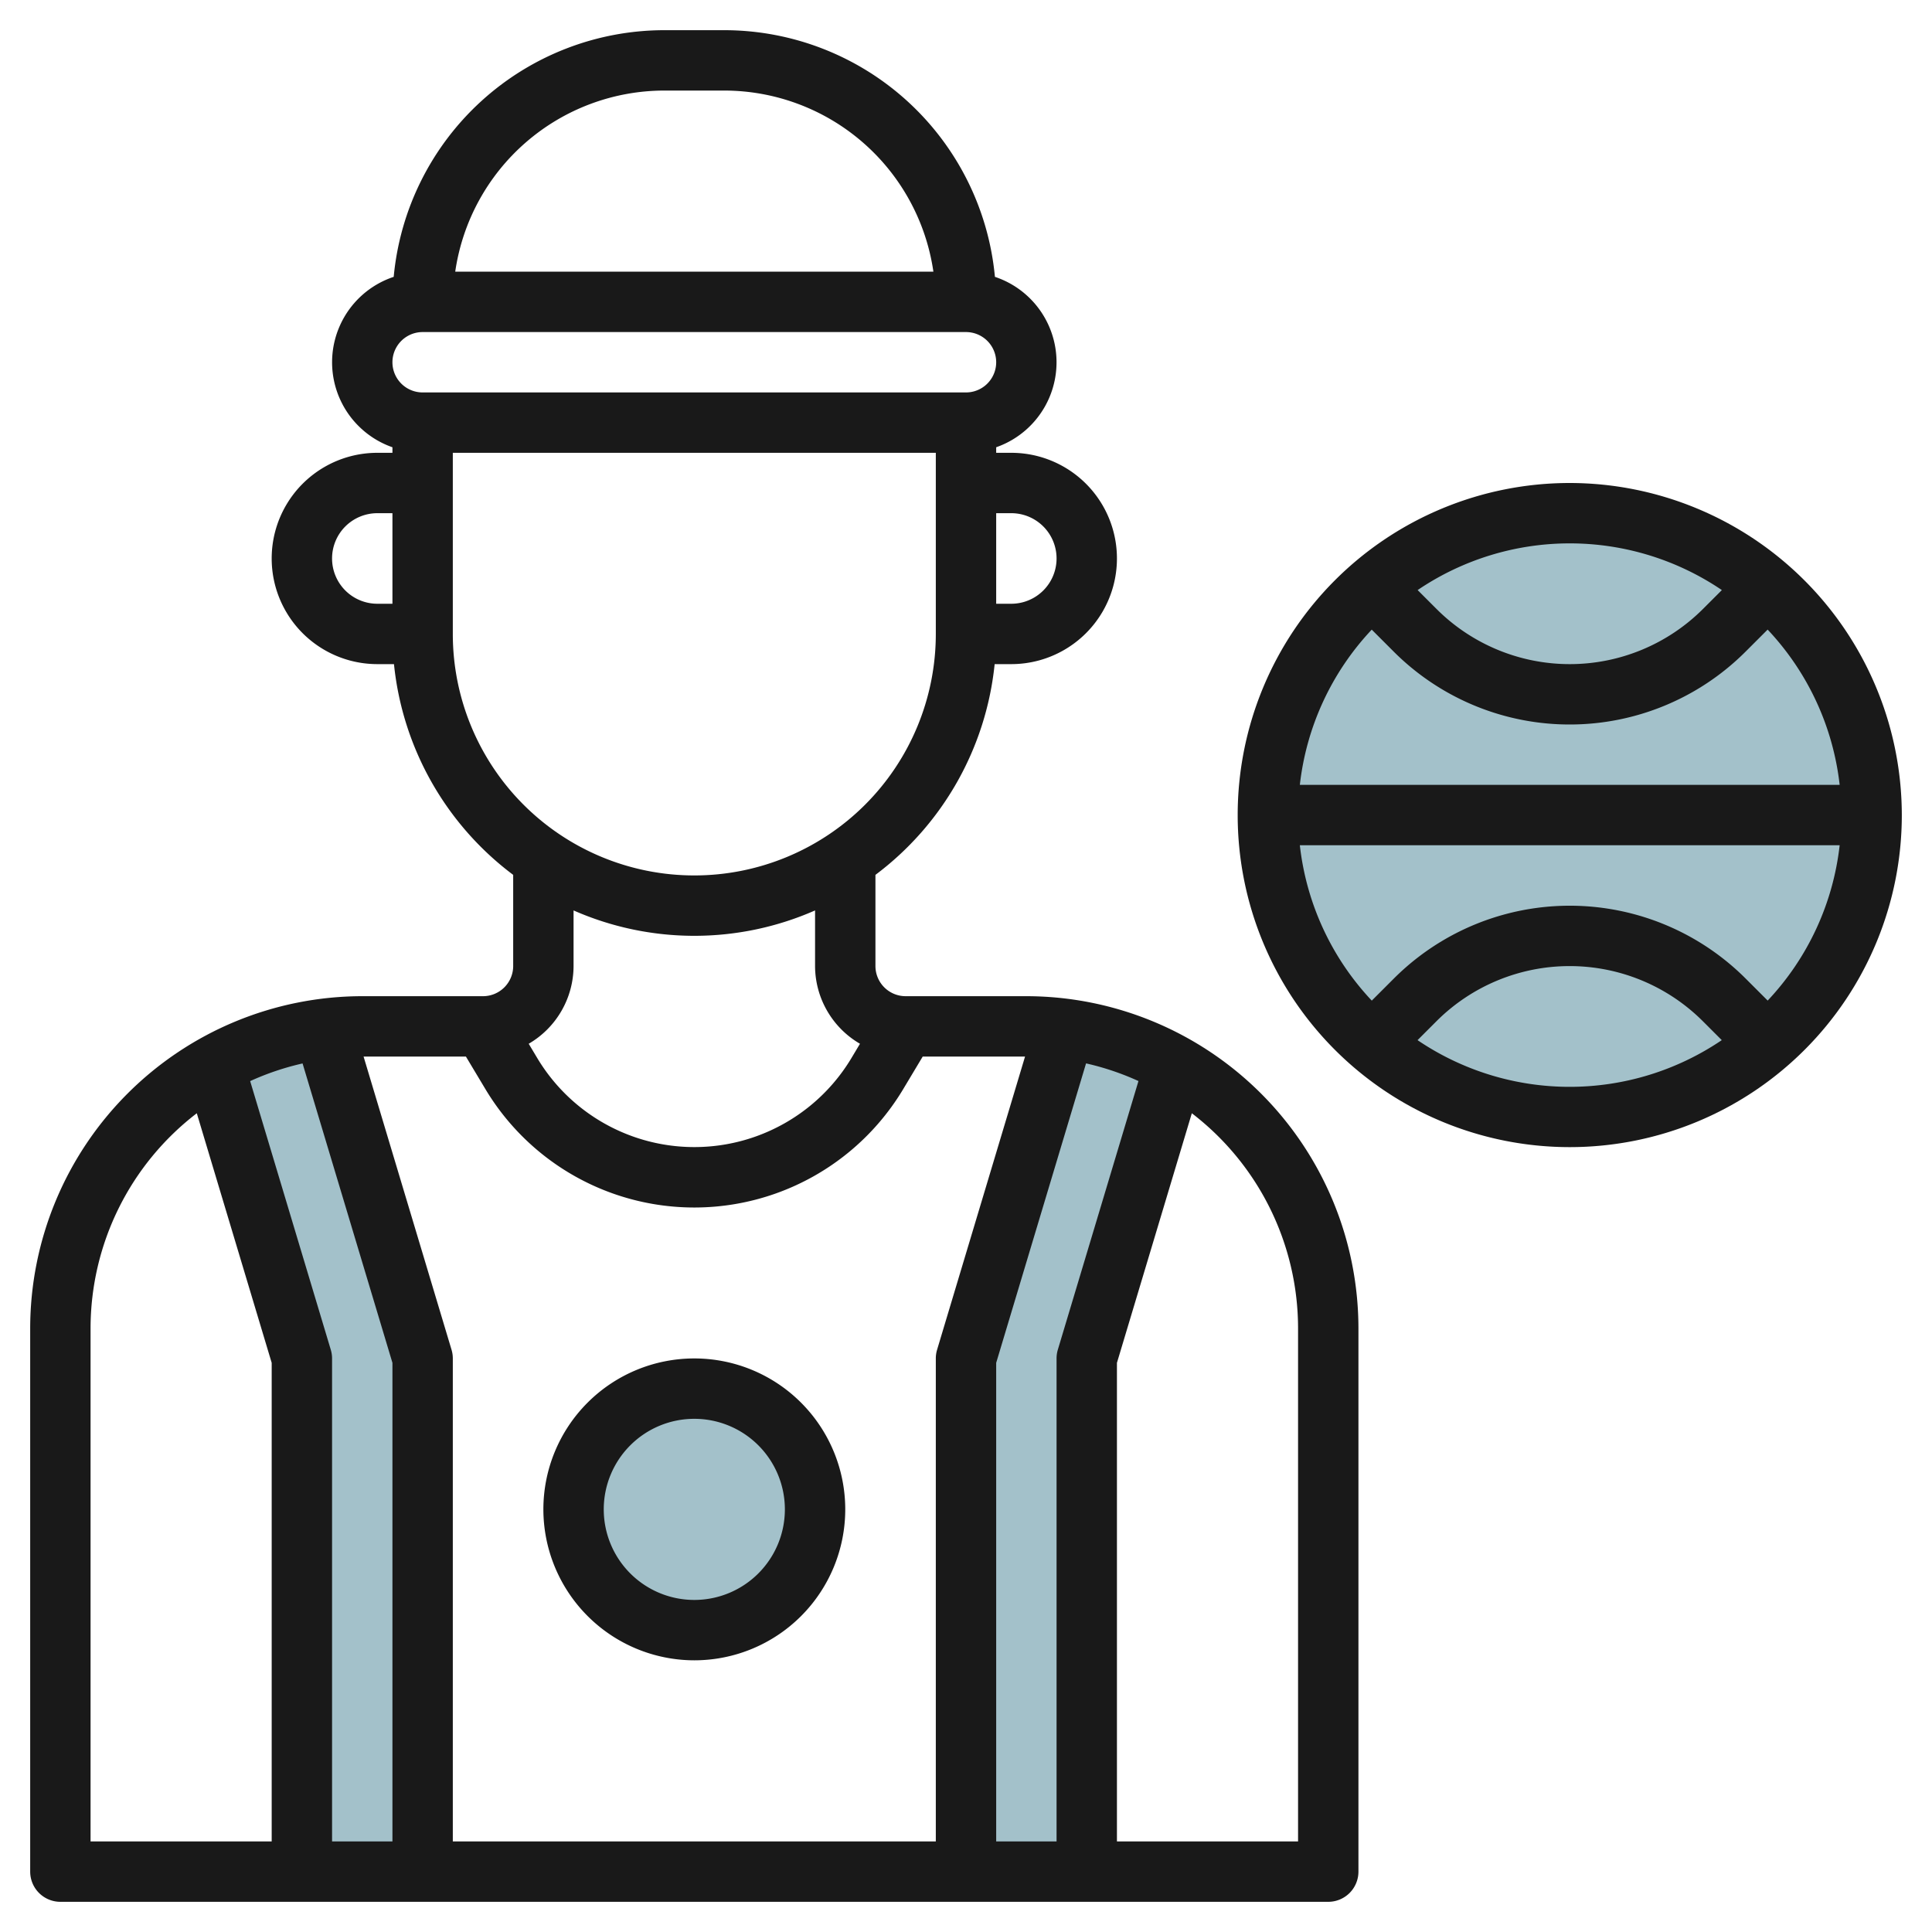
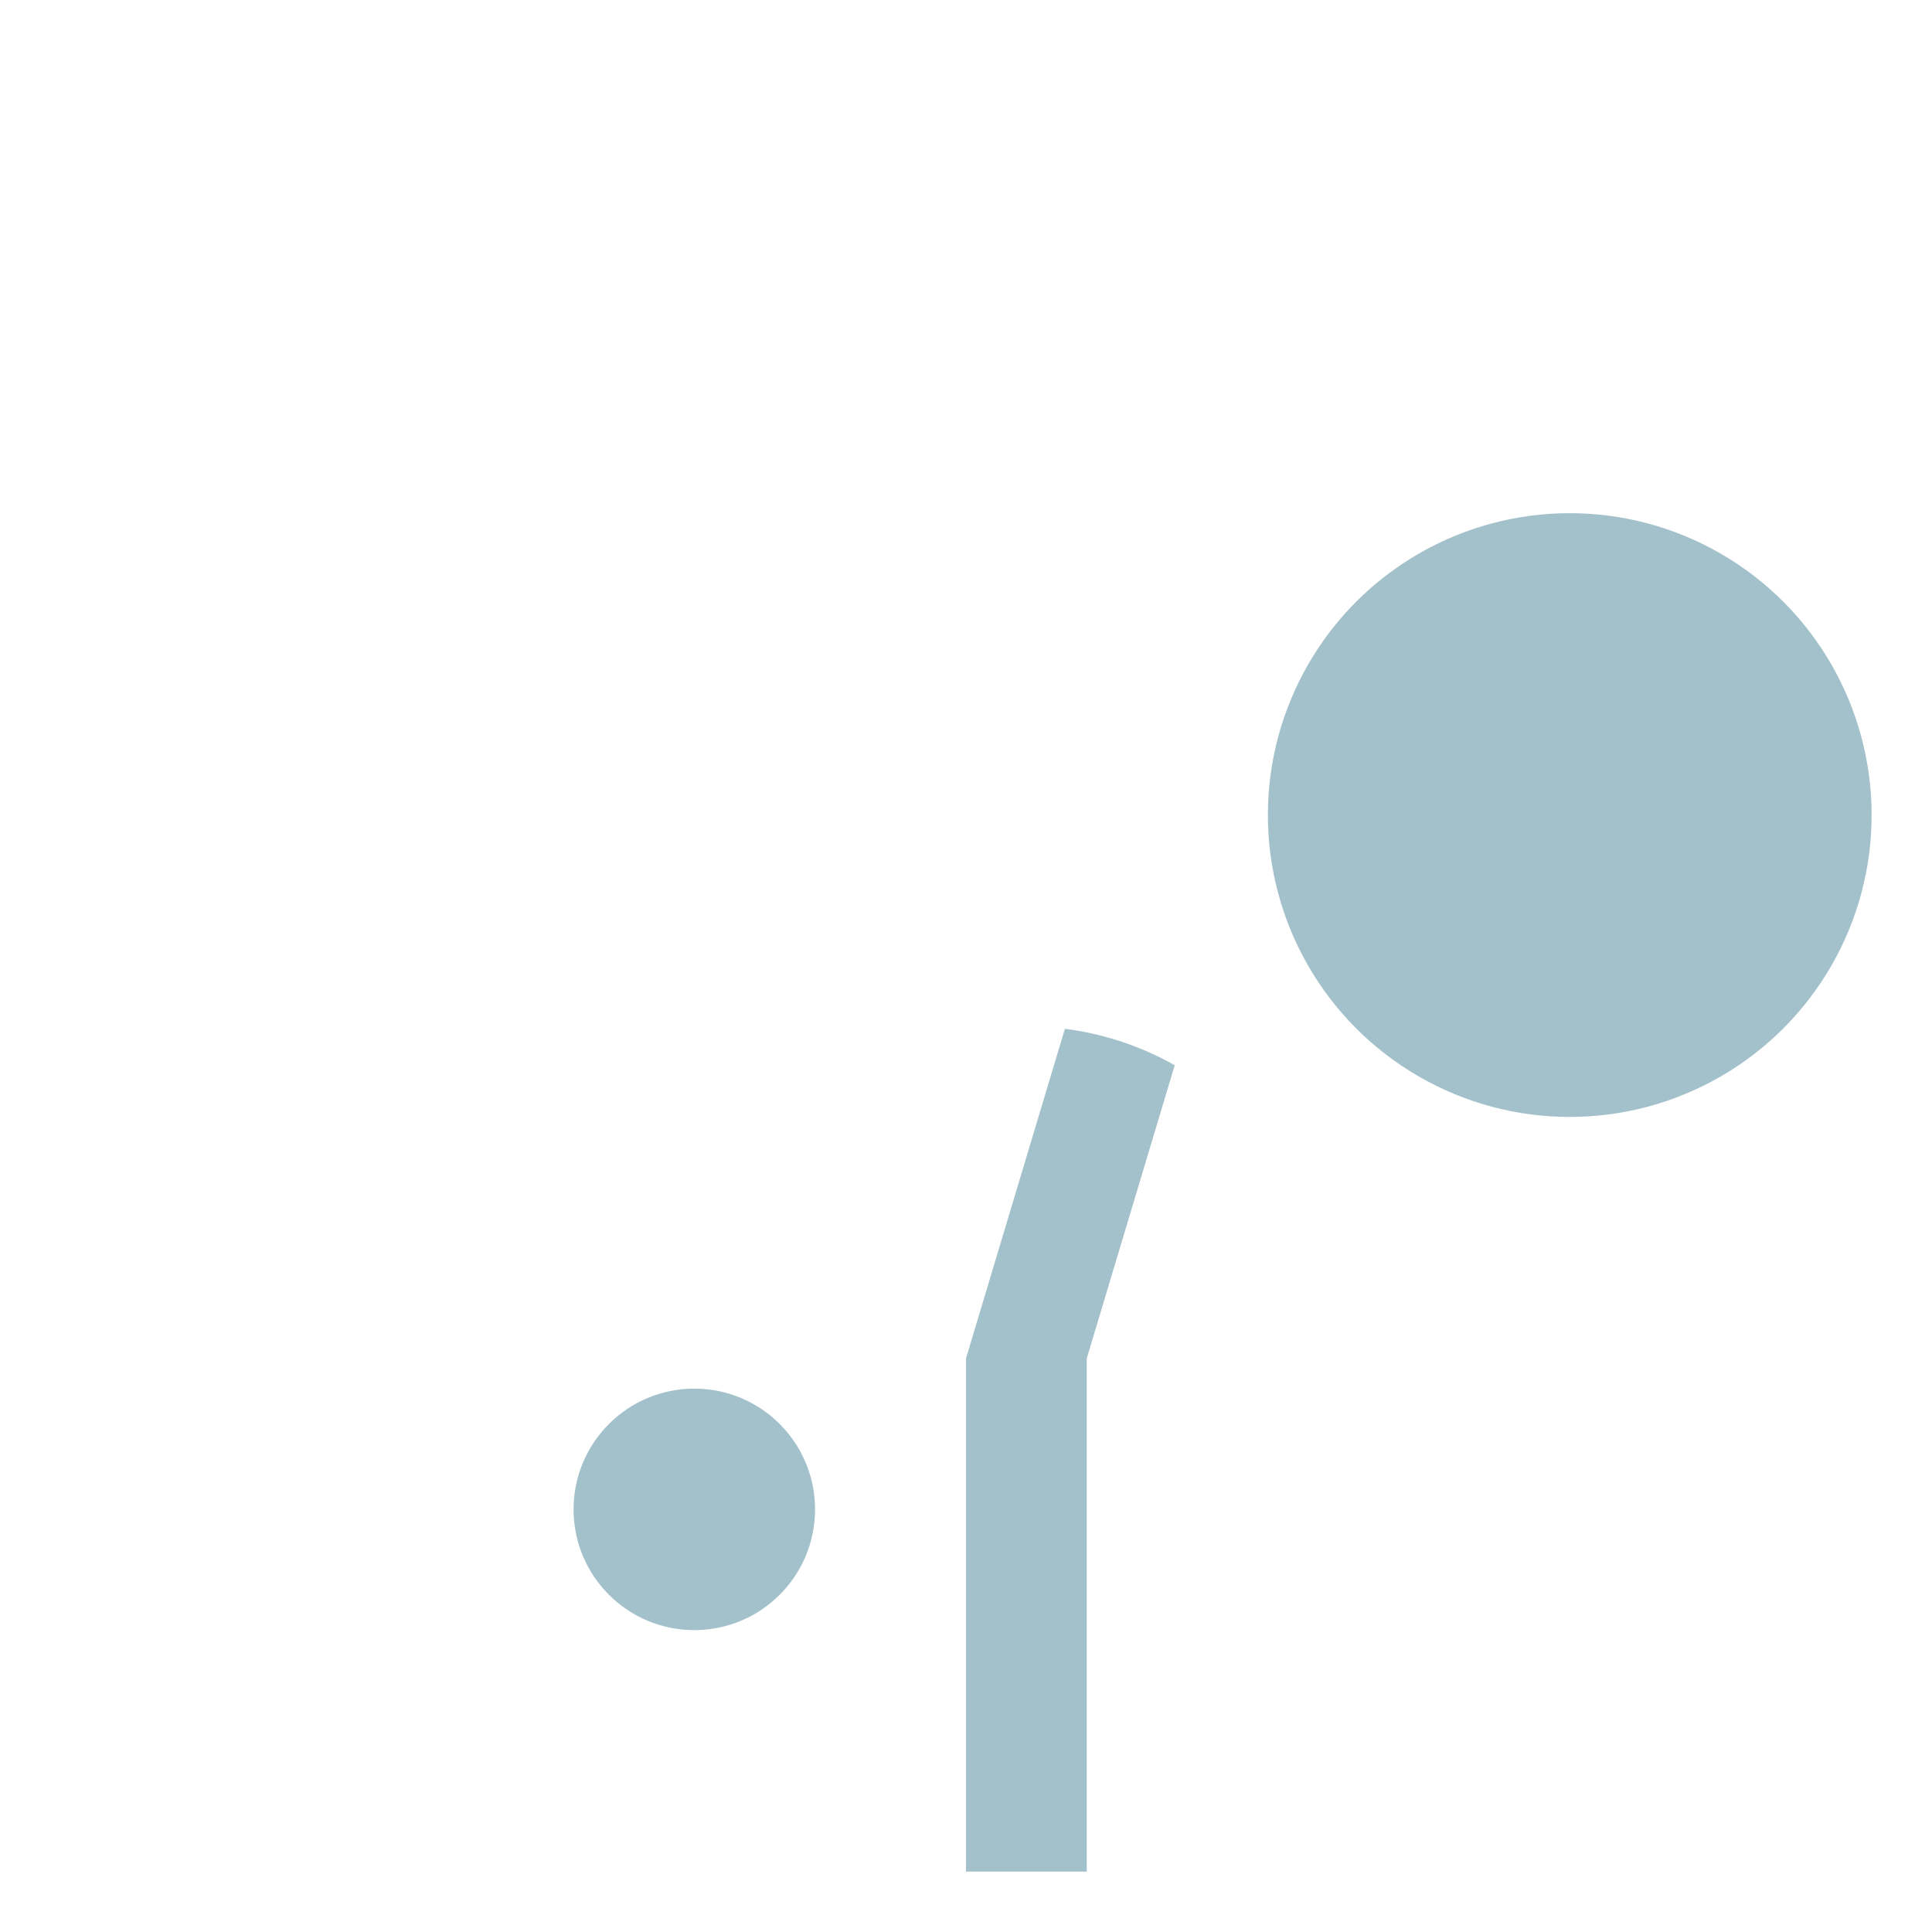
<svg xmlns="http://www.w3.org/2000/svg" id="Layer_3" height="512" viewBox="0 0 64 64" width="512" data-name="Layer 3">
  <g fill="#a3c1ca">
-     <path d="m14 62v-17l-3.276-10.919a9.939 9.939 0 0 0 -3.638 1.207l2.914 9.712v17z" />
    <path d="m32 62v-17l3.276-10.919a9.939 9.939 0 0 1 3.638 1.207l-2.914 9.712v17z" />
    <circle cx="23" cy="50" r="4" />
    <circle cx="52" cy="27" r="10" />
  </g>
-   <path d="m2 63h42a1 1 0 0 0 1-1v-18a11.013 11.013 0 0 0 -11-11h-4a1 1 0 0 1 -1-1v-3.019a9.988 9.988 0 0 0 3.949-6.981h.551a3.5 3.5 0 0 0 0-7h-.5v-.184a2.982 2.982 0 0 0 -.042-5.645 9.009 9.009 0 0 0 -8.958-8.171h-2a9.009 9.009 0 0 0 -8.958 8.171 2.982 2.982 0 0 0 -.042 5.645v.184h-.5a3.5 3.5 0 0 0 0 7h.551a9.988 9.988 0 0 0 3.949 6.981v3.019a1 1 0 0 1 -1 1h-4a11.013 11.013 0 0 0 -11 11v18a1 1 0 0 0 1 1zm8.958-18.287-2.671-8.9a8.931 8.931 0 0 1 1.736-.585l2.977 9.918v15.854h-2v-16a.992.992 0 0 0 -.042-.287zm5.126-8.628a8.066 8.066 0 0 0 13.832 0l.65-1.085h3.39l-2.914 9.713a.992.992 0 0 0 -.042.287v16h-16v-16a.992.992 0 0 0 -.042-.287l-2.914-9.713h3.39zm18.916 8.915v16h-2v-15.854l2.977-9.92a8.931 8.931 0 0 1 1.736.585l-2.671 8.9a.992.992 0 0 0 -.042.289zm8-1v17h-6v-15.854l2.481-8.268a8.982 8.982 0 0 1 3.519 7.122zm-9.5-27a1.5 1.5 0 0 1 0 3h-.5v-3zm-11.5-14h2a7.006 7.006 0 0 1 6.92 6h-15.84a7.006 7.006 0 0 1 6.92-6zm-8 8h18a1 1 0 0 1 0 2h-18a1 1 0 0 1 0-2zm-3 7.5a1.5 1.5 0 0 1 1.5-1.5h.5v3h-.5a1.5 1.5 0 0 1 -1.5-1.5zm4 2.5v-6h16v6a8 8 0 0 1 -16 0zm8 10a9.929 9.929 0 0 0 4-.841v1.841a2.989 2.989 0 0 0 1.488 2.576l-.287.48a6.066 6.066 0 0 1 -10.4 0l-.287-.48a2.989 2.989 0 0 0 1.486-2.576v-1.841a9.929 9.929 0 0 0 4 .841zm-20 13a8.982 8.982 0 0 1 3.519-7.122l2.481 8.268v15.854h-6z" fill="#191919" />
-   <path d="m23 55a5 5 0 1 0 -5-5 5.006 5.006 0 0 0 5 5zm0-8a3 3 0 1 1 -3 3 3 3 0 0 1 3-3z" fill="#191919" />
-   <path d="m52 16a11 11 0 1 0 11 11 11.013 11.013 0 0 0 -11-11zm5.039 3.547-.625.625a6.243 6.243 0 0 1 -8.828 0l-.625-.625a8.98 8.98 0 0 1 10.078 0zm-11.6 1.309.73.73a8.242 8.242 0 0 0 11.656 0l.73-.73a8.959 8.959 0 0 1 2.386 5.144h-17.882a8.959 8.959 0 0 1 2.383-5.144zm1.519 13.6.625-.625a6.243 6.243 0 0 1 8.828 0l.625.625a8.98 8.98 0 0 1 -10.078 0zm11.6-1.309-.73-.73a8.242 8.242 0 0 0 -11.656 0l-.73.73a8.959 8.959 0 0 1 -2.383-5.147h17.882a8.959 8.959 0 0 1 -2.383 5.144z" fill="#191919" />
</svg>